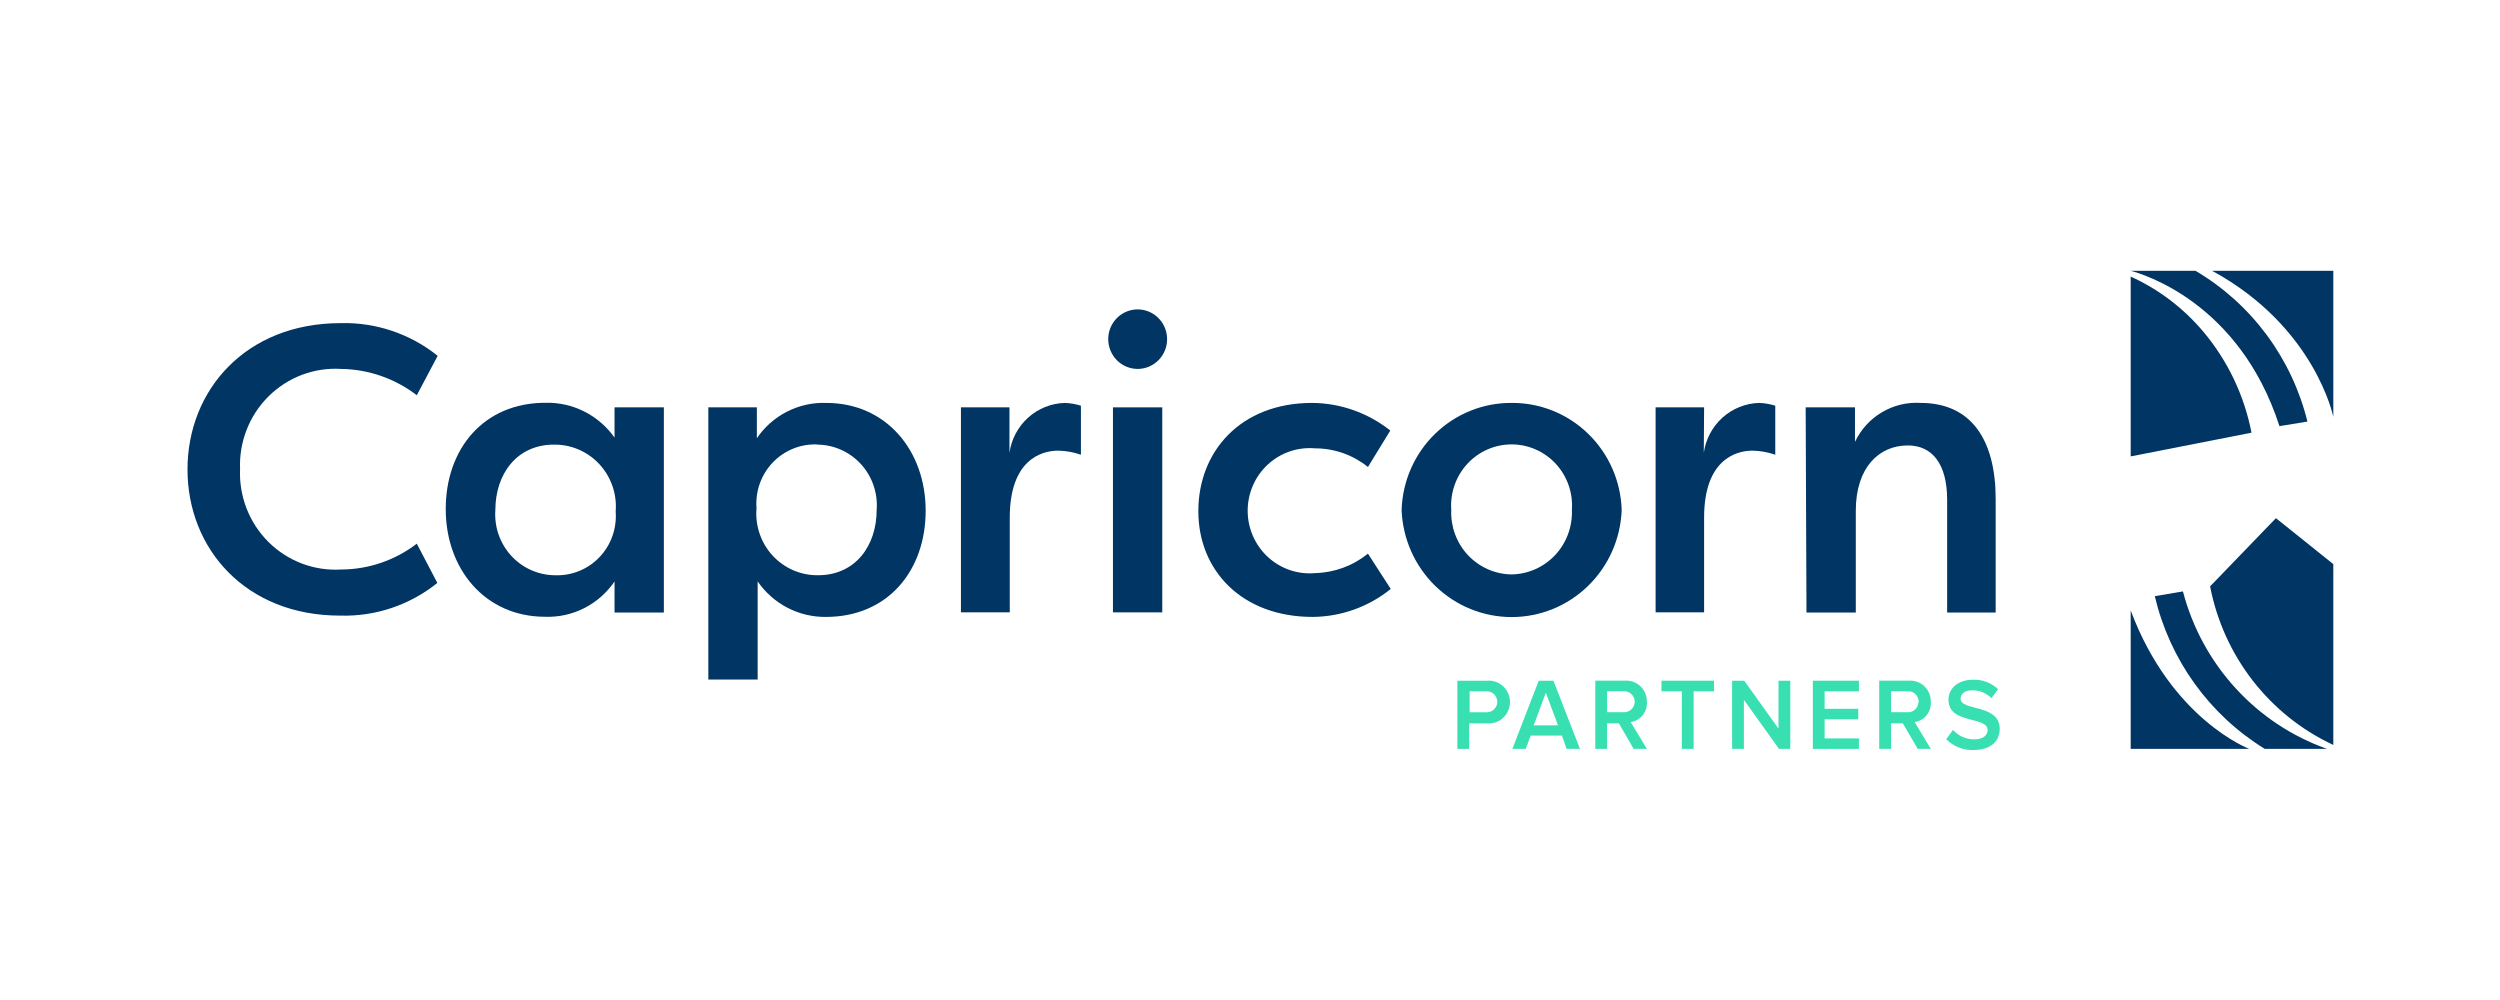
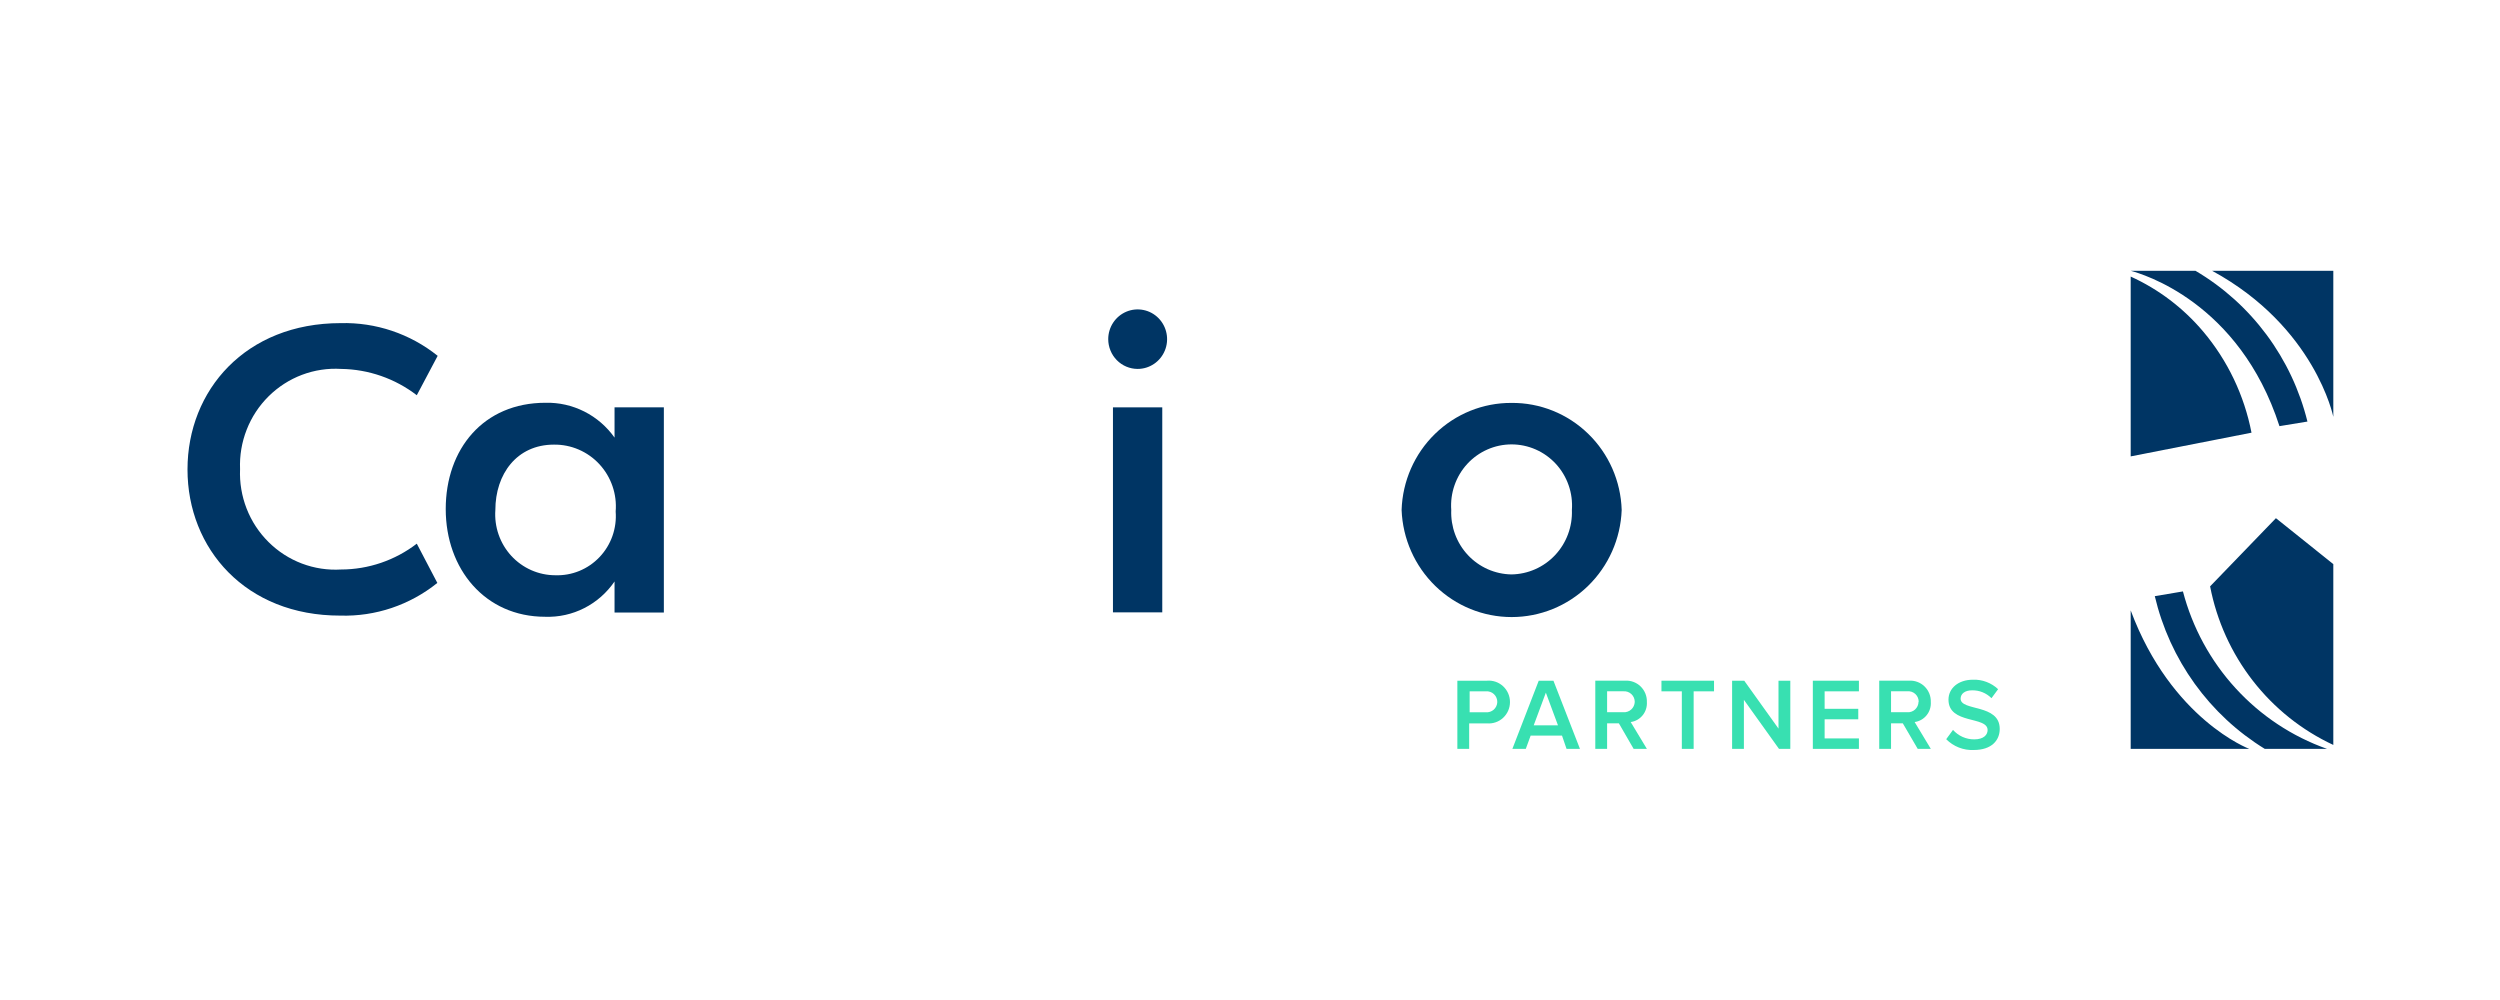
<svg xmlns="http://www.w3.org/2000/svg" width="120" height="48" viewBox="0 0 120 48" fill="none">
  <g clip-path="url(#clip0_6788_12037)">
    <g clip-path="url(#clip1_6788_12037)">
      <path d="M107.963 35.945H102.273V29.299C104.229 34.54 107.963 35.945 107.963 35.945ZM109.414 20.455L110.757 20.235C110.385 18.728 109.718 17.311 108.795 16.068C107.873 14.826 106.714 13.782 105.386 13L102.281 13C102.793 13.141 107.482 14.475 109.414 20.455ZM106.185 13C111.13 15.692 111.999 20.008 111.999 20.008V13H106.185ZM104.781 28.388L103.43 28.616C103.787 30.13 104.437 31.557 105.343 32.815C106.249 34.073 107.393 35.137 108.708 35.945H111.696C110.021 35.352 108.514 34.354 107.309 33.036C106.103 31.719 105.235 30.123 104.781 28.388ZM105.751 15.911C104.799 14.783 103.611 13.883 102.273 13.275V21.907L108.072 20.769C107.724 18.975 106.925 17.302 105.751 15.911ZM109.244 24.873L111.999 27.078V35.757C110.487 35.053 109.162 33.995 108.134 32.672C107.106 31.349 106.403 29.797 106.085 28.145L109.244 24.873Z" fill="#003564" />
      <path d="M16.351 15.51C18.037 15.465 19.686 16.02 21.008 17.08L20.006 18.971C18.96 18.168 17.687 17.726 16.374 17.708C15.735 17.669 15.095 17.766 14.495 17.992C13.895 18.219 13.349 18.57 12.892 19.024C12.434 19.477 12.076 20.022 11.841 20.624C11.605 21.226 11.496 21.871 11.523 22.518C11.495 23.165 11.603 23.811 11.838 24.414C12.073 25.017 12.431 25.563 12.889 26.017C13.346 26.471 13.892 26.824 14.493 27.051C15.093 27.278 15.734 27.375 16.374 27.336C17.686 27.333 18.961 26.898 20.006 26.096L20.992 27.98C19.672 29.043 18.022 29.599 16.335 29.549C11.794 29.557 9 26.34 9 22.534C9 18.728 11.794 15.51 16.351 15.51Z" fill="#003564" />
      <path d="M31.865 19.553V29.401H29.498V27.91C29.128 28.453 28.629 28.892 28.047 29.188C27.466 29.485 26.819 29.628 26.168 29.605C23.281 29.605 21.395 27.314 21.395 24.434C21.395 21.554 23.203 19.333 26.184 19.333C26.829 19.317 27.468 19.462 28.046 19.753C28.624 20.044 29.122 20.474 29.498 21.005V19.553H31.865ZM26.649 27.612C27.045 27.626 27.439 27.556 27.806 27.406C28.174 27.255 28.505 27.028 28.779 26.739C29.053 26.45 29.264 26.106 29.397 25.729C29.53 25.352 29.583 24.951 29.552 24.552C29.586 24.139 29.534 23.725 29.399 23.334C29.265 22.944 29.052 22.586 28.772 22.283C28.493 21.981 28.154 21.741 27.778 21.579C27.402 21.417 26.996 21.336 26.587 21.342C24.802 21.342 23.777 22.762 23.777 24.481C23.749 24.88 23.802 25.282 23.933 25.66C24.064 26.037 24.271 26.384 24.54 26.678C24.809 26.971 25.136 27.206 25.499 27.367C25.861 27.527 26.253 27.611 26.649 27.612Z" fill="#003564" />
-       <path d="M34 32.618V19.552H36.329V21.035C36.698 20.493 37.197 20.053 37.779 19.757C38.361 19.461 39.007 19.317 39.658 19.34C42.546 19.34 44.432 21.64 44.432 24.512C44.432 27.384 42.623 29.612 39.643 29.612C39.001 29.619 38.367 29.468 37.796 29.171C37.226 28.874 36.735 28.441 36.367 27.909V32.618H34ZM39.216 21.333C38.82 21.319 38.426 21.389 38.059 21.54C37.692 21.69 37.36 21.917 37.086 22.206C36.812 22.495 36.602 22.839 36.468 23.216C36.335 23.593 36.282 23.995 36.313 24.394C36.277 24.806 36.327 25.222 36.46 25.613C36.593 26.005 36.806 26.364 37.084 26.667C37.363 26.97 37.702 27.211 38.078 27.373C38.455 27.536 38.861 27.617 39.27 27.611C41.063 27.611 42.08 26.191 42.08 24.472C42.11 24.073 42.058 23.672 41.928 23.294C41.798 22.916 41.592 22.57 41.323 22.276C41.054 21.982 40.728 21.747 40.366 21.587C40.003 21.426 39.612 21.342 39.216 21.341V21.333Z" fill="#003564" />
-       <path d="M48.454 21.733C48.547 21.082 48.864 20.485 49.349 20.047C49.835 19.61 50.458 19.359 51.108 19.34C51.371 19.349 51.633 19.394 51.884 19.473V21.827C51.534 21.705 51.168 21.639 50.798 21.631C49.936 21.631 48.469 22.118 48.469 24.841V29.392H46.125V19.552H48.454V21.733Z" fill="#003564" />
      <path d="M55.789 19.553H53.422V29.393H55.789V19.553Z" fill="#003564" />
      <path d="M54.608 17.708C54.887 17.708 55.16 17.624 55.393 17.467C55.625 17.31 55.806 17.087 55.913 16.826C56.02 16.565 56.048 16.278 55.993 16.001C55.939 15.724 55.804 15.47 55.607 15.27C55.409 15.07 55.158 14.934 54.884 14.879C54.609 14.824 54.325 14.852 54.067 14.96C53.809 15.068 53.589 15.251 53.433 15.486C53.278 15.721 53.195 15.997 53.195 16.28C53.195 16.467 53.232 16.653 53.303 16.826C53.374 17 53.478 17.157 53.609 17.29C53.874 17.558 54.233 17.708 54.608 17.708Z" fill="#003564" />
-       <path d="M62.984 19.34C64.344 19.35 65.663 19.816 66.733 20.666L65.662 22.416C64.941 21.835 64.046 21.52 63.124 21.521C62.713 21.485 62.299 21.535 61.908 21.668C61.517 21.802 61.158 22.016 60.854 22.298C60.549 22.579 60.306 22.922 60.14 23.304C59.974 23.685 59.888 24.098 59.888 24.515C59.888 24.932 59.974 25.345 60.14 25.726C60.306 26.108 60.549 26.451 60.854 26.732C61.158 27.014 61.517 27.228 61.908 27.362C62.299 27.496 62.713 27.546 63.124 27.509C64.048 27.487 64.94 27.159 65.662 26.575L66.756 28.27C65.691 29.13 64.37 29.602 63.007 29.612C59.615 29.612 57.52 27.391 57.52 24.535C57.52 21.678 59.538 19.34 62.984 19.34Z" fill="#003564" />
      <path d="M72.548 19.34C73.919 19.327 75.242 19.858 76.231 20.819C77.221 21.779 77.799 23.094 77.841 24.48C77.789 25.861 77.21 27.167 76.225 28.126C75.24 29.084 73.926 29.619 72.559 29.619C71.192 29.619 69.879 29.084 68.894 28.126C67.909 27.167 67.33 25.861 67.277 24.48C67.32 23.098 67.894 21.787 68.879 20.827C69.863 19.867 71.18 19.333 72.548 19.34ZM72.548 27.572C72.941 27.567 73.329 27.482 73.689 27.323C74.049 27.164 74.374 26.934 74.645 26.645C74.915 26.357 75.126 26.017 75.264 25.645C75.403 25.273 75.466 24.877 75.451 24.48C75.48 24.078 75.427 23.673 75.294 23.293C75.162 22.912 74.954 22.563 74.682 22.267C74.41 21.972 74.081 21.736 73.715 21.575C73.349 21.414 72.954 21.331 72.555 21.331C72.156 21.331 71.761 21.414 71.396 21.575C71.03 21.736 70.701 21.972 70.429 22.267C70.157 22.563 69.949 22.912 69.817 23.293C69.684 23.673 69.631 24.078 69.66 24.48C69.644 24.876 69.706 25.271 69.843 25.643C69.98 26.014 70.189 26.354 70.458 26.642C70.727 26.93 71.051 27.161 71.41 27.321C71.769 27.48 72.156 27.566 72.548 27.572Z" fill="#003564" />
-       <path d="M81.782 21.733C81.875 21.082 82.192 20.485 82.677 20.047C83.163 19.61 83.786 19.359 84.436 19.34C84.7 19.349 84.961 19.394 85.213 19.473V21.827C84.863 21.705 84.496 21.639 84.126 21.631C83.264 21.631 81.797 22.118 81.797 24.841V29.392H79.469V19.552H81.797L81.782 21.733Z" fill="#003564" />
-       <path d="M86.672 19.552H89.039V21.208C89.321 20.615 89.771 20.12 90.333 19.788C90.894 19.455 91.541 19.299 92.191 19.34C94.62 19.34 95.792 21.114 95.792 23.955V29.401H93.463V23.986C93.463 22.275 92.749 21.381 91.577 21.381C90.196 21.381 89.078 22.432 89.078 24.52V29.401H86.711L86.672 19.552Z" fill="#003564" />
      <path d="M69.953 35.946V32.674H71.374C71.514 32.661 71.656 32.679 71.789 32.724C71.923 32.77 72.045 32.844 72.149 32.94C72.253 33.036 72.336 33.153 72.393 33.284C72.45 33.414 72.479 33.555 72.479 33.698C72.479 33.84 72.45 33.981 72.393 34.112C72.336 34.242 72.253 34.359 72.149 34.456C72.045 34.552 71.923 34.626 71.789 34.671C71.656 34.717 71.514 34.734 71.374 34.722H70.52V35.946H69.953ZM71.87 33.702C71.872 33.63 71.858 33.559 71.83 33.493C71.803 33.426 71.761 33.367 71.709 33.318C71.657 33.269 71.596 33.232 71.528 33.209C71.461 33.186 71.39 33.177 71.319 33.184H70.543V34.188H71.319C71.387 34.195 71.456 34.187 71.521 34.166C71.586 34.145 71.647 34.11 71.698 34.065C71.75 34.019 71.791 33.964 71.821 33.901C71.851 33.839 71.867 33.771 71.87 33.702Z" fill="#38E0B1" />
      <path d="M75.194 35.946L74.977 35.31H73.471L73.238 35.946H72.594L73.859 32.674H74.565L75.838 35.946H75.194ZM74.201 33.247L73.618 34.816H74.783L74.201 33.247Z" fill="#38E0B1" />
      <path d="M78.414 35.945L77.707 34.721H77.141V35.945H76.574V32.672H77.995C78.132 32.663 78.271 32.682 78.401 32.73C78.531 32.777 78.649 32.852 78.749 32.949C78.849 33.046 78.927 33.163 78.979 33.292C79.031 33.422 79.055 33.561 79.05 33.7C79.064 33.93 78.992 34.156 78.848 34.333C78.704 34.511 78.499 34.627 78.274 34.658L79.05 35.945H78.414ZM78.468 33.693C78.468 33.621 78.454 33.551 78.426 33.486C78.398 33.421 78.356 33.362 78.304 33.314C78.252 33.266 78.191 33.23 78.124 33.207C78.058 33.184 77.987 33.176 77.917 33.182H77.141V34.187H77.917C77.986 34.192 78.055 34.184 78.12 34.161C78.185 34.139 78.245 34.104 78.296 34.058C78.348 34.012 78.389 33.956 78.419 33.893C78.448 33.83 78.465 33.762 78.468 33.693Z" fill="#38E0B1" />
      <path d="M80.728 35.946V33.184H79.75V32.674H82.273V33.184H81.295V35.946H80.728Z" fill="#38E0B1" />
      <path d="M85.392 35.946L83.707 33.592V35.946H83.141V32.674H83.723L85.368 34.973V32.674H85.935V35.946H85.392Z" fill="#38E0B1" />
      <path d="M87.016 35.946V32.674H89.228V33.184H87.582V34.023H89.197V34.526H87.582V35.444H89.228V35.946H87.016Z" fill="#38E0B1" />
      <path d="M92.05 35.945L91.336 34.721H90.77V35.945H90.203V32.672H91.624C91.761 32.663 91.9 32.682 92.03 32.73C92.16 32.777 92.278 32.852 92.378 32.949C92.477 33.046 92.556 33.163 92.608 33.292C92.659 33.422 92.684 33.561 92.679 33.7C92.693 33.93 92.621 34.156 92.477 34.333C92.333 34.511 92.128 34.627 91.903 34.658L92.679 35.945H92.05ZM92.097 33.693C92.099 33.621 92.085 33.55 92.057 33.484C92.029 33.419 91.988 33.36 91.936 33.311C91.884 33.263 91.822 33.227 91.755 33.204C91.687 33.182 91.616 33.175 91.546 33.182H90.77V34.187H91.546C91.614 34.192 91.683 34.184 91.747 34.161C91.812 34.139 91.872 34.104 91.922 34.058C91.973 34.011 92.014 33.955 92.043 33.892C92.072 33.83 92.087 33.762 92.089 33.693H92.097Z" fill="#38E0B1" />
      <path d="M93.418 35.482L93.744 35.035C93.872 35.179 94.029 35.294 94.204 35.372C94.38 35.45 94.569 35.491 94.761 35.49C95.227 35.49 95.405 35.263 95.405 35.043C95.405 34.36 93.527 34.784 93.527 33.583C93.527 33.042 93.992 32.626 94.706 32.626C94.927 32.618 95.146 32.654 95.353 32.733C95.559 32.811 95.748 32.929 95.909 33.081L95.591 33.513C95.468 33.389 95.321 33.292 95.16 33.227C94.999 33.162 94.826 33.131 94.652 33.136C94.318 33.136 94.109 33.301 94.109 33.536C94.109 34.148 95.987 33.772 95.987 34.988C95.987 35.529 95.607 36 94.737 36C94.494 36.011 94.251 35.97 94.024 35.881C93.797 35.792 93.591 35.656 93.418 35.482Z" fill="#38E0B1" />
    </g>
  </g>
  <defs>
    <clipPath id="clip0_6788_12037">
      <rect width="120" height="48" fill="white" />
    </clipPath>
    <clipPath id="clip1_6788_12037">
      <rect width="103" height="23" fill="white" transform="translate(9 13)" />
    </clipPath>
  </defs>
</svg>